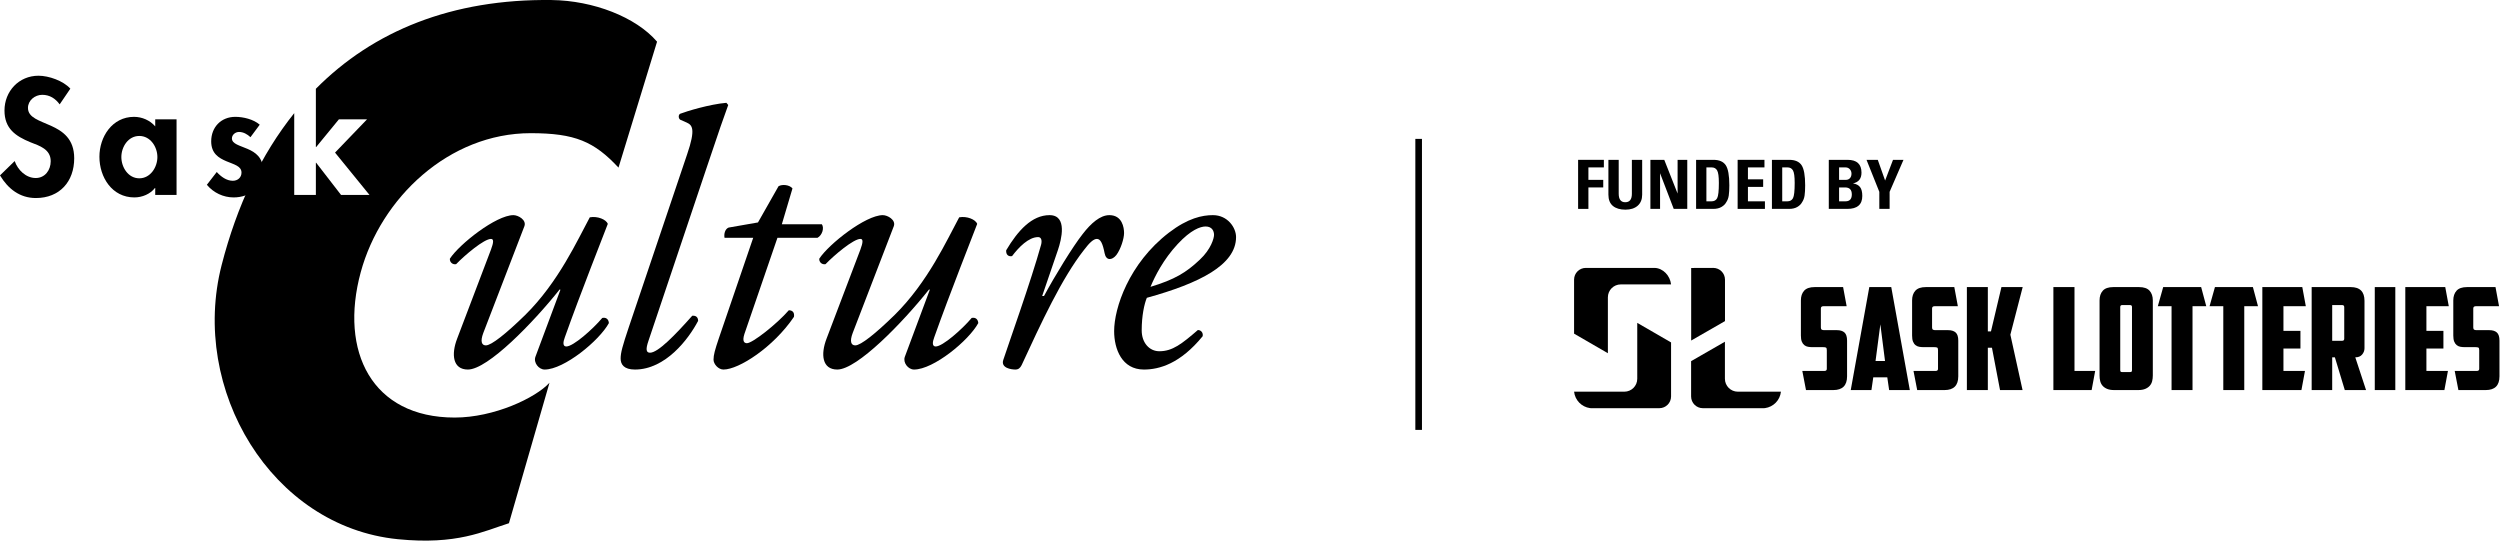
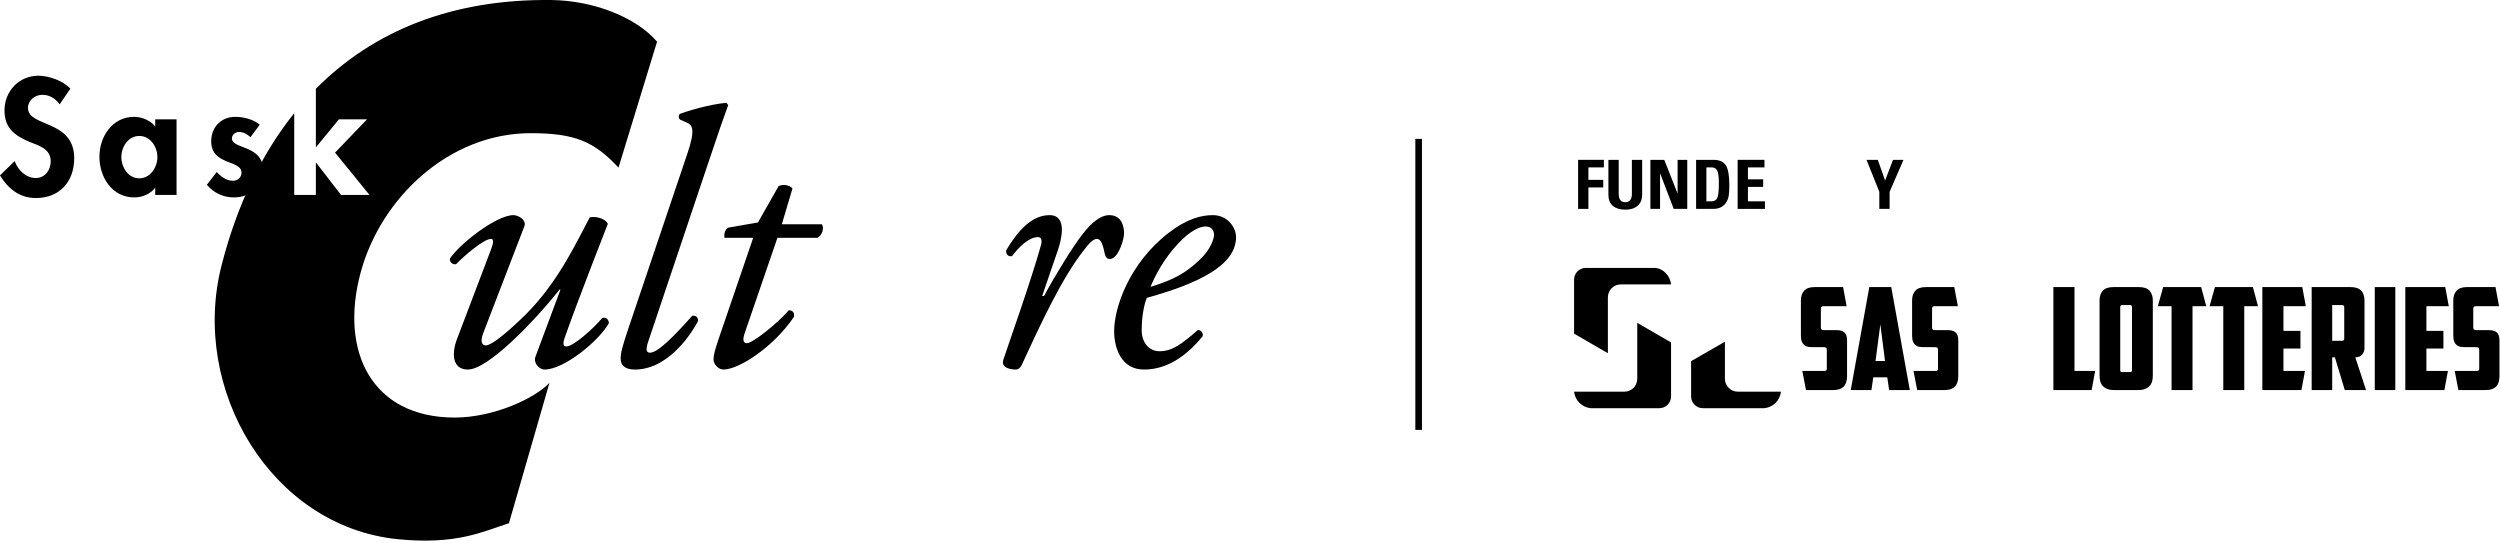
<svg xmlns="http://www.w3.org/2000/svg" width="378px" height="83px" viewBox="0 0 378 83" version="1.1">
  <title>SC Logo + lotteries</title>
  <g id="SC-Logo-+-lotteries" stroke="none" stroke-width="1" fill="none" fill-rule="evenodd">
    <g id="Group" transform="translate(0, 0)" fill="#000000">
      <g id="Logo" transform="translate(0, 0)">
        <path d="M73.075,50.342 C72.576,51.669 72.853,52.222 73.464,52.222 C74.297,52.222 76.517,50.453 79.406,47.63 C84.458,42.652 87.344,36.235 89.176,32.86 C90.343,32.64 91.676,33.191 91.897,33.857 C91.341,35.349 87.733,44.423 85.401,51.005 C85.124,51.726 85.067,52.388 85.624,52.388 C86.678,52.388 89.622,49.788 91.064,48.073 C91.564,47.963 92.008,48.185 92.064,48.848 C90.619,51.503 85.291,55.875 82.348,55.875 C81.46,55.875 80.627,54.822 80.959,53.938 L84.736,43.813 L84.624,43.76 C80.627,48.793 73.742,55.875 70.743,55.875 C68.466,55.875 68.189,53.605 69.132,51.172 L74.24,37.728 C74.63,36.677 74.686,36.123 74.24,36.123 C73.185,36.123 70.299,38.559 68.966,39.941 C68.41,40.052 67.967,39.61 68.023,39.111 C69.466,36.9 75.018,32.529 77.628,32.529 C78.351,32.529 79.627,33.247 79.294,34.188 L73.075,50.342 Z" id="Fill-1" />
        <path d="M98.058,51.503 C97.616,52.776 97.671,53.33 98.281,53.33 C99.502,53.33 102.112,50.619 104.666,47.742 C105.221,47.686 105.555,47.963 105.555,48.516 C104.11,51.283 100.615,55.875 96.005,55.875 C94.34,55.875 93.84,55.1 93.84,54.214 C93.84,53.33 94.118,52.333 95.061,49.512 L103.89,23.345 C105.221,19.472 104.666,18.919 103.834,18.533 L102.833,18.09 C102.557,17.868 102.557,17.37 102.833,17.203 C103.834,16.817 107.276,15.765 109.83,15.545 L110.108,15.876 C109.386,17.868 108.83,19.418 106.832,25.391 L98.058,51.503 Z" id="Fill-3" />
        <path d="M117.548,35.959 L112.552,50.507 C112.217,51.559 112.494,51.892 112.939,51.892 C113.772,51.892 117.437,49.014 119.269,46.912 C119.823,46.912 120.157,47.245 120.045,47.908 C116.936,52.5 111.716,55.875 109.386,55.875 C108.606,55.875 107.885,55.043 107.885,54.381 C107.885,53.661 108.108,52.887 108.664,51.226 L113.884,35.959 L109.551,35.959 C109.439,35.405 109.607,34.631 110.163,34.409 L114.606,33.634 L117.713,28.158 C118.269,27.826 119.38,27.938 119.823,28.489 L118.213,33.912 L124.266,33.912 C124.654,34.464 124.322,35.572 123.599,35.959 L117.548,35.959 Z" id="Fill-5" />
-         <path d="M128.93,50.342 C128.429,51.669 128.706,52.222 129.318,52.222 C130.151,52.222 132.372,50.453 135.259,47.63 C140.311,42.652 143.197,36.235 145.03,32.86 C146.196,32.64 147.529,33.191 147.751,33.857 C147.196,35.349 143.586,44.423 141.255,51.005 C140.979,51.726 140.922,52.388 141.476,52.388 C142.532,52.388 145.475,49.788 146.919,48.073 C147.417,47.963 147.861,48.185 147.918,48.848 C146.475,51.503 141.144,55.875 138.201,55.875 C137.312,55.875 136.481,54.822 136.814,53.938 L140.587,43.813 L140.479,43.76 C136.481,48.793 129.595,55.875 126.596,55.875 C124.32,55.875 124.042,53.605 124.987,51.172 L130.095,37.728 C130.483,36.677 130.539,36.123 130.095,36.123 C129.039,36.123 126.152,38.559 124.821,39.941 C124.266,40.052 123.821,39.61 123.876,39.111 C125.32,36.9 130.872,32.529 133.481,32.529 C134.204,32.529 135.48,33.247 135.148,34.188 L128.93,50.342 Z" id="Fill-7" />
        <path d="M159.964,37.783 L157.577,44.754 L157.856,44.754 C159.521,41.657 162.241,37.231 163.686,35.405 C164.962,33.746 166.35,32.529 167.737,32.529 C169.682,32.529 169.959,34.41 169.959,35.239 C169.959,36.069 169.46,37.672 168.793,38.559 C168.127,39.389 167.24,39.443 167.016,38.281 C166.739,36.843 166.407,36.123 165.851,36.123 C165.351,36.123 164.739,36.677 163.906,37.783 C160.519,42.098 157.412,48.848 154.469,55.21 C154.246,55.654 153.968,55.875 153.525,55.875 C152.913,55.875 151.304,55.654 151.692,54.435 C152.413,52.222 155.912,42.43 157.412,37.01 C157.577,36.402 157.468,35.848 156.968,35.848 C155.523,35.848 154.024,37.397 153.024,38.724 C152.47,38.835 152.08,38.504 152.137,37.838 C153.914,34.851 156.023,32.529 158.689,32.529 C161.464,32.529 160.466,36.29 159.964,37.783" id="Fill-9" />
        <path d="M178.065,36.9 C175.9,39.222 174.622,41.768 173.955,43.371 C177.621,42.264 179.342,41.213 181.396,39.278 C183.117,37.673 183.562,36.013 183.562,35.515 C183.562,34.962 183.285,34.244 182.285,34.244 C181.508,34.244 180.063,34.742 178.065,36.9 M186.892,35.848 C186.892,40.052 181.396,42.819 173.401,45.03 C173.013,45.971 172.625,47.742 172.625,49.955 C172.625,51.834 173.79,53.108 175.288,53.108 C177.288,53.108 178.677,52.002 181.119,49.899 C181.617,49.899 181.952,50.342 181.84,50.84 C178.454,54.989 175.288,55.875 172.957,55.875 C169.625,55.875 168.458,52.775 168.458,50.064 C168.458,46.581 170.681,39.831 176.732,35.182 C179.619,32.971 181.785,32.529 183.394,32.529 C185.616,32.529 186.892,34.409 186.892,35.848" id="Fill-11" />
-         <path d="M9.023,15.78 C8.368,14.896 7.526,14.337 6.383,14.337 C5.283,14.337 4.229,15.175 4.229,16.316 C4.229,19.274 11.22,18.04 11.22,23.933 C11.22,27.451 9.023,29.943 5.423,29.943 C2.991,29.943 1.213,28.546 8.57798165e-05,26.518 L2.22,24.352 C2.687,25.704 3.925,26.916 5.4,26.916 C6.802,26.916 7.667,25.727 7.667,24.376 C7.667,22.56 5.984,22.046 4.606,21.511 C2.336,20.579 0.678,19.438 0.678,16.713 C0.678,13.802 2.851,11.449 5.822,11.449 C7.385,11.449 9.561,12.217 10.636,13.405 L9.023,15.78 Z" id="Fill-13" />
+         <path d="M9.023,15.78 C8.368,14.896 7.526,14.337 6.383,14.337 C5.283,14.337 4.229,15.175 4.229,16.316 C4.229,19.274 11.22,18.04 11.22,23.933 C11.22,27.451 9.023,29.943 5.423,29.943 C2.991,29.943 1.213,28.546 8.57798165e-05,26.518 L2.22,24.352 C2.687,25.704 3.925,26.916 5.4,26.916 C6.802,26.916 7.667,25.727 7.667,24.376 C7.667,22.56 5.984,22.046 4.606,21.511 C2.336,20.579 0.678,19.438 0.678,16.713 C0.678,13.802 2.851,11.449 5.822,11.449 C7.385,11.449 9.561,12.217 10.636,13.405 L9.023,15.78 " id="Fill-13" />
        <path d="M23.797,23.746 C23.797,22.209 22.745,20.556 21.062,20.556 C19.378,20.556 18.349,22.209 18.349,23.746 C18.349,25.284 19.378,26.961 21.062,26.961 C22.745,26.961 23.797,25.284 23.797,23.746 L23.797,23.746 Z M26.695,29.478 L23.47,29.478 L23.47,28.428 L23.424,28.428 C22.722,29.336 21.506,29.85 20.313,29.85 C16.946,29.85 15.032,26.799 15.032,23.701 C15.032,20.672 16.972,17.667 20.267,17.667 C21.46,17.667 22.674,18.18 23.47,19.112 L23.47,18.04 L26.695,18.04 L26.695,29.478 Z" id="Fill-15" />
        <path d="M37.871,20.743 C37.404,20.299 36.795,19.951 36.14,19.951 C35.601,19.951 35.066,20.37 35.066,20.928 C35.066,21.768 36.256,21.999 37.427,22.513 C38.619,23.025 39.787,23.817 39.787,25.798 C39.787,28.337 37.73,29.85 35.322,29.85 C33.779,29.85 32.283,29.151 31.278,27.94 L32.773,26.007 C33.405,26.704 34.248,27.334 35.205,27.334 C35.93,27.334 36.515,26.845 36.515,26.098 C36.515,25.099 35.369,24.866 34.223,24.376 C33.078,23.888 31.933,23.212 31.933,21.371 C31.933,19.228 33.428,17.667 35.581,17.667 C36.795,17.667 38.338,18.04 39.272,18.854 L37.871,20.743 Z" id="Fill-17" />
        <path d="M83.405,0.005 C68.34,-0.189 56.428,4.685 47.759,13.423 L47.759,22.233 L47.805,22.233 L51.243,18.04 L55.498,18.04 L50.659,23.072 L55.871,29.478 L51.57,29.478 L47.805,24.608 L47.759,24.608 L47.759,29.478 L44.487,29.478 L44.487,17.108 C39.486,23.35 35.815,31.105 33.512,40.075 C28.682,58.887 41.043,79.622 60.151,81.527 C69.118,82.423 73.107,80.323 76.952,79.112 L83.083,57.87 C80.974,60.174 74.694,63.134 68.749,63.134 C56.235,63.134 51.281,53.16 54.543,41.157 C57.592,29.933 67.877,20.137 80.237,20.137 C86.963,20.137 89.847,21.411 93.517,25.342 L99.347,6.302 C96.149,2.576 89.715,0.086 83.405,0.005" id="Fill-19" />
      </g>
    </g>
    <g id="White" transform="translate(238, 24)" fill="#000000">
      <path d="M35.066,34.978 L34.51,32.087 L37.85,32.087 C38.093,32.087 38.214,31.979 38.214,31.765 L38.214,28.938 C38.214,28.724 38.171,28.596 38.086,28.553 C38,28.51 37.85,28.489 37.637,28.489 L36.03,28.489 C35.801,28.489 35.583,28.471 35.377,28.435 C35.17,28.4 34.983,28.317 34.82,28.189 C34.656,28.06 34.527,27.882 34.435,27.654 C34.341,27.425 34.295,27.118 34.295,26.733 L34.295,21.421 C34.295,20.808 34.459,20.318 34.787,19.954 C35.116,19.59 35.645,19.408 36.372,19.408 L40.677,19.408 L41.213,22.299 L37.701,22.299 C37.444,22.299 37.315,22.414 37.315,22.642 L37.315,25.512 C37.315,25.669 37.355,25.776 37.433,25.833 C37.511,25.89 37.629,25.919 37.786,25.919 L39.735,25.919 C40.235,25.919 40.616,26.036 40.881,26.271 C41.144,26.508 41.277,26.919 41.277,27.503 L41.277,32.9 C41.277,34.285 40.585,34.978 39.199,34.978 L35.066,34.978" id="Fill-1" />
      <path d="M45.581,30.588 L47.016,30.588 L46.309,25.041 L45.581,30.588 Z M45.239,33.05 L44.96,34.978 L41.833,34.978 L44.639,19.408 L47.958,19.408 L50.764,34.978 L47.637,34.978 L47.358,33.05 L45.239,33.05 L45.239,33.05 Z" id="Fill-2" />
      <path d="M51.88,34.978 L51.322,32.087 L54.664,32.087 C54.907,32.087 55.028,31.979 55.028,31.765 L55.028,28.938 C55.028,28.724 54.985,28.596 54.899,28.553 C54.814,28.51 54.664,28.489 54.45,28.489 L52.844,28.489 C52.615,28.489 52.397,28.471 52.19,28.435 C51.983,28.4 51.797,28.317 51.634,28.189 C51.469,28.06 51.341,27.882 51.248,27.654 C51.156,27.425 51.109,27.118 51.109,26.733 L51.109,21.421 C51.109,20.808 51.273,20.318 51.602,19.954 C51.93,19.59 52.458,19.408 53.187,19.408 L57.491,19.408 L58.027,22.299 L54.514,22.299 C54.257,22.299 54.129,22.414 54.129,22.642 L54.129,25.512 C54.129,25.669 54.168,25.776 54.246,25.833 C54.325,25.89 54.443,25.919 54.599,25.919 L56.549,25.919 C57.049,25.919 57.43,26.036 57.695,26.271 C57.959,26.508 58.091,26.919 58.091,27.503 L58.091,32.9 C58.091,34.285 57.398,34.978 56.013,34.978 L51.88,34.978" id="Fill-3" />
-       <polyline id="Fill-4" points="63.033 26.111 64.617 19.408 67.83 19.408 65.967 26.604 67.81 34.978 64.404 34.978 63.183 28.575 62.561 28.575 62.561 34.978 59.392 34.978 59.392 19.408 62.561 19.408 62.561 26.111 63.033 26.111" />
      <polyline id="Fill-5" points="72.472 19.408 75.663 19.408 75.663 32.087 78.79 32.087 78.255 34.978 72.472 34.978 72.472 19.408" />
      <path d="M82.858,22.128 C82.672,22.128 82.58,22.228 82.58,22.427 L82.58,31.937 C82.58,32.052 82.598,32.133 82.633,32.183 C82.668,32.233 82.751,32.258 82.88,32.258 L84.057,32.258 C84.186,32.258 84.268,32.233 84.304,32.183 C84.339,32.133 84.357,32.052 84.357,31.937 L84.357,22.427 C84.357,22.228 84.264,22.128 84.078,22.128 L82.858,22.128 Z M87.506,32.773 C87.506,33.072 87.473,33.354 87.409,33.618 C87.345,33.882 87.227,34.114 87.055,34.315 C86.884,34.514 86.656,34.675 86.37,34.796 C86.085,34.917 85.727,34.978 85.299,34.978 L81.659,34.978 C81.231,34.978 80.873,34.917 80.587,34.796 C80.302,34.675 80.074,34.514 79.902,34.315 C79.731,34.114 79.613,33.882 79.549,33.618 C79.485,33.354 79.453,33.072 79.453,32.773 L79.453,21.421 C79.453,20.808 79.617,20.318 79.945,19.954 C80.273,19.59 80.801,19.408 81.53,19.408 L85.428,19.408 C86.156,19.408 86.684,19.59 87.013,19.954 C87.341,20.318 87.506,20.808 87.506,21.421 L87.506,32.773 L87.506,32.773 Z" id="Fill-6" />
      <polyline id="Fill-7" points="94.815 19.408 95.586 22.299 93.509 22.299 93.509 34.978 90.339 34.978 90.339 22.299 88.262 22.299 89.075 19.408 94.815 19.408" />
      <polyline id="Fill-8" points="102.639 19.408 103.41 22.299 101.333 22.299 101.333 34.978 98.162 34.978 98.162 22.299 96.086 22.299 96.899 19.408 102.639 19.408" />
      <polyline id="Fill-9" points="104.066 19.408 110.106 19.408 110.64 22.299 107.257 22.299 107.257 26.025 109.827 26.025 109.827 28.702 107.257 28.702 107.257 32.087 110.512 32.087 109.976 34.978 104.066 34.978 104.066 19.408" />
      <path d="M114.628,22.128 L114.628,27.525 L116.148,27.525 C116.349,27.525 116.449,27.417 116.449,27.204 L116.449,22.449 C116.449,22.235 116.349,22.128 116.148,22.128 L114.628,22.128 Z M119.511,28.66 C119.511,29.003 119.394,29.317 119.157,29.602 C118.922,29.888 118.576,30.03 118.12,30.03 L119.747,34.978 L116.534,34.978 L115.035,30.03 L114.628,30.03 L114.628,34.978 L111.523,34.978 L111.523,19.408 L117.433,19.408 C118.819,19.408 119.511,20.101 119.511,21.485 L119.511,28.66 L119.511,28.66 Z" id="Fill-10" />
      <polygon id="Fill-11" points="121.066 34.978 124.171 34.978 124.171 19.408 121.066 19.408" />
      <polyline id="Fill-12" points="125.682 19.408 131.722 19.408 132.257 22.299 128.873 22.299 128.873 26.025 131.444 26.025 131.444 28.702 128.873 28.702 128.873 32.087 132.128 32.087 131.593 34.978 125.682 34.978 125.682 19.408" />
-       <path d="M22.818,24.551 L22.818,18.281 C22.818,17.301 22.023,16.506 21.041,16.506 L17.706,16.518 L17.706,27.489 L22.818,24.551" id="Fill-19" />
      <polyline id="Fill-20" points="0.61 7.585 0.61 0.167 4.505 0.167 4.505 1.311 2.167 1.311 2.167 3.196 4.41 3.196 4.41 4.34 2.167 4.34 2.167 7.585 0.61 7.585" />
      <path d="M5.191,0.167 L6.748,0.167 L6.748,5.278 C6.748,6.144 7.077,6.578 7.736,6.578 C8.404,6.578 8.739,6.153 8.739,5.303 L8.739,0.167 L10.296,0.167 L10.296,5.433 C10.296,6.149 10.069,6.707 9.616,7.107 C9.162,7.503 8.544,7.701 7.761,7.701 C6.962,7.701 6.333,7.515 5.876,7.142 C5.42,6.766 5.191,6.196 5.191,5.433 L5.191,0.167" id="Fill-21" />
      <polyline id="Fill-22" points="11.541 0.167 13.637 0.167 15.653 5.267 15.653 0.167 17.115 0.167 17.115 7.585 15.068 7.585 13.002 2.193 13.002 7.585 11.541 7.585 11.541 0.167" />
      <path d="M20.007,6.441 L20.778,6.441 C21.182,6.441 21.467,6.282 21.635,5.963 C21.807,5.643 21.892,4.874 21.892,3.655 C21.892,2.697 21.805,2.067 21.63,1.765 C21.459,1.463 21.183,1.311 20.804,1.311 L20.007,1.311 L20.007,6.441 Z M18.45,7.585 L18.45,0.167 L21.061,0.167 C21.951,0.167 22.576,0.439 22.936,0.983 C23.295,1.525 23.475,2.538 23.475,4.023 C23.475,4.654 23.446,5.168 23.389,5.565 C23.332,5.958 23.198,6.307 22.986,6.613 C22.848,6.872 22.615,7.098 22.285,7.293 C21.956,7.488 21.541,7.585 21.041,7.585 L18.45,7.585 L18.45,7.585 Z" id="Fill-23" />
      <polyline id="Fill-24" points="24.73 7.585 24.73 0.167 28.786 0.167 28.786 1.311 26.287 1.311 26.287 3.115 28.59 3.115 28.59 4.259 26.287 4.259 26.287 6.441 28.857 6.441 28.857 7.585 24.73 7.585" />
-       <path d="M31.472,6.441 L32.243,6.441 C32.647,6.441 32.932,6.282 33.1,5.963 C33.272,5.643 33.357,4.874 33.357,3.655 C33.357,2.697 33.27,2.067 33.095,1.765 C32.924,1.463 32.649,1.311 32.269,1.311 L31.472,1.311 L31.472,6.441 Z M29.915,7.585 L29.915,0.167 L32.526,0.167 C33.416,0.167 34.041,0.439 34.401,0.983 C34.76,1.525 34.94,2.538 34.94,4.023 C34.94,4.654 34.911,5.168 34.854,5.565 C34.797,5.958 34.663,6.307 34.451,6.613 C34.313,6.872 34.08,7.098 33.751,7.293 C33.421,7.488 33.006,7.585 32.506,7.585 L29.915,7.585 L29.915,7.585 Z" id="Fill-25" />
-       <path d="M40.07,6.441 L41.028,6.441 C41.673,6.441 41.995,6.094 41.995,5.398 C41.995,4.693 41.654,4.34 40.972,4.34 L40.07,4.34 L40.07,6.441 Z M40.07,3.196 L41.083,3.196 C41.345,3.196 41.553,3.112 41.708,2.944 C41.866,2.776 41.945,2.548 41.945,2.259 C41.945,1.997 41.861,1.773 41.693,1.588 C41.525,1.404 41.306,1.311 41.038,1.311 L40.07,1.311 L40.07,3.196 Z M38.513,7.585 L38.513,0.167 L41.35,0.167 C42.755,0.167 43.457,0.812 43.457,2.102 C43.457,3.01 43.027,3.552 42.167,3.73 C42.657,3.808 43.015,3.992 43.24,4.285 C43.465,4.573 43.578,5.022 43.578,5.63 C43.578,6.934 42.825,7.585 41.32,7.585 L38.513,7.585 L38.513,7.585 Z" id="Fill-26" />
      <polyline id="Fill-27" points="44.218 0.167 45.921 0.167 47.03 3.297 48.224 0.167 49.807 0.167 47.71 5.005 47.71 7.585 46.153 7.585 46.153 5.005 44.218 0.167" />
      <path d="M133.71,34.978 L133.152,32.087 L136.494,32.087 C136.736,32.087 136.858,31.979 136.858,31.765 L136.858,28.938 C136.858,28.724 136.815,28.596 136.729,28.553 C136.643,28.51 136.494,28.489 136.28,28.489 L134.673,28.489 C134.445,28.489 134.227,28.471 134.02,28.435 C133.813,28.4 133.628,28.317 133.463,28.189 C133.299,28.06 133.171,27.882 133.078,27.654 C132.985,27.425 132.938,27.118 132.938,26.733 L132.938,21.421 C132.938,20.808 133.103,20.318 133.432,19.954 C133.759,19.59 134.288,19.408 135.016,19.408 L139.32,19.408 L139.856,22.299 L136.344,22.299 C136.087,22.299 135.958,22.414 135.958,22.642 L135.958,25.512 C135.958,25.669 135.998,25.776 136.076,25.833 C136.154,25.89 136.272,25.919 136.43,25.919 L138.378,25.919 C138.878,25.919 139.26,26.036 139.524,26.271 C139.788,26.508 139.92,26.919 139.92,27.503 L139.92,32.9 C139.92,34.285 139.228,34.978 137.843,34.978 L133.71,34.978" id="Fill-13" />
      <path d="M14.664,19.002 L14.665,19.002 L14.664,19 C14.52,17.681 13.457,16.542 12.175,16.507 L1.775,16.507 C0.795,16.507 0,17.301 0,18.282 L0,26.448 L5.111,29.407 L5.111,20.954 C5.111,19.876 5.986,19.002 7.063,19.002 L14.663,19.002 L14.664,19.003 L14.664,19.002" id="Fill-15" />
      <path d="M31.278,35.222 L31.278,35.221 L31.277,35.222 L24.759,35.222 C23.682,35.222 22.807,34.349 22.807,33.271 L22.807,27.667 L17.695,30.607 L17.695,35.942 C17.695,36.924 18.49,37.719 19.471,37.719 L28.674,37.719 C28.739,37.719 28.805,37.715 28.869,37.707 C30.145,37.529 31.138,36.511 31.278,35.225 L31.279,35.222 L31.278,35.222" id="Fill-16" />
      <path d="M0.001,35.222 L0,35.222 L0.001,35.225 C0.142,36.511 1.135,37.529 2.409,37.707 C2.474,37.715 2.54,37.719 2.605,37.719 L12.89,37.719 C13.87,37.719 14.665,36.924 14.665,35.942 L14.665,27.776 L9.553,24.817 L9.553,33.271 C9.553,34.349 8.679,35.222 7.602,35.222 L0.002,35.222 L0.001,35.221 L0.001,35.222" id="Fill-17" />
    </g>
    <line x1="214.5" y1="21.5" x2="214.5" y2="64.5" id="Line" stroke="#000000" fill="#D8D8D8" stroke-linecap="square" />
  </g>
</svg>